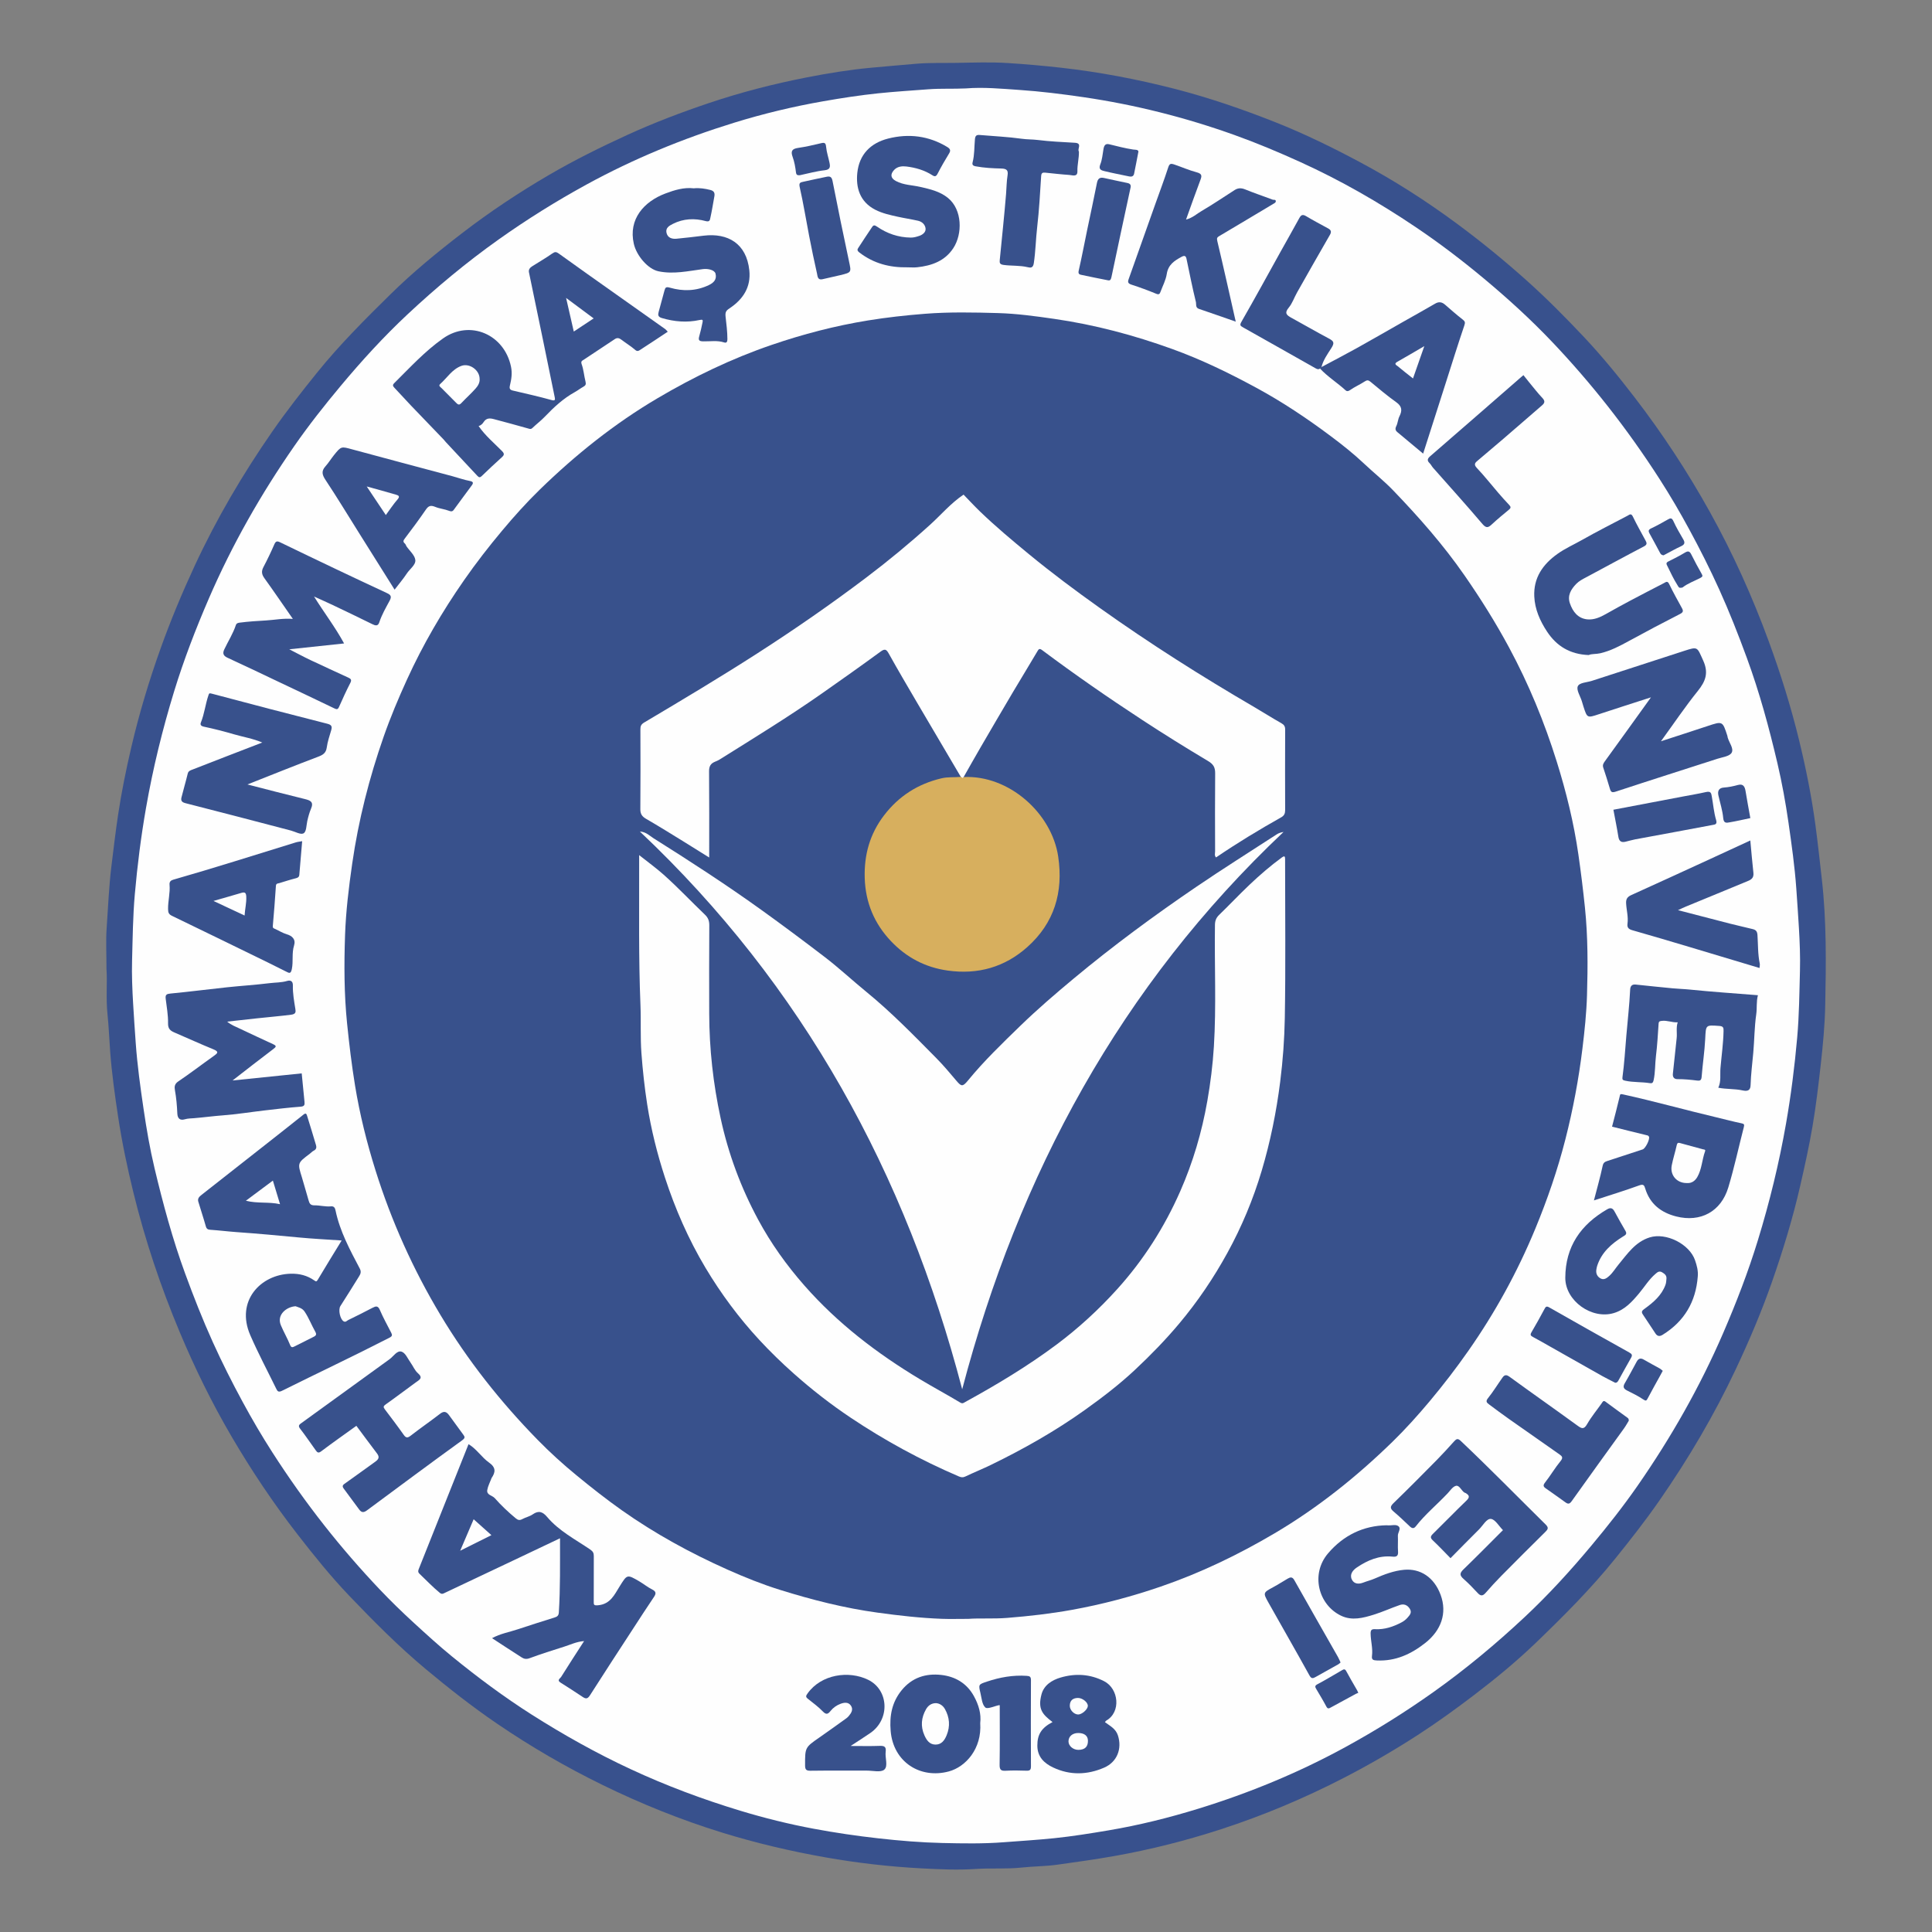
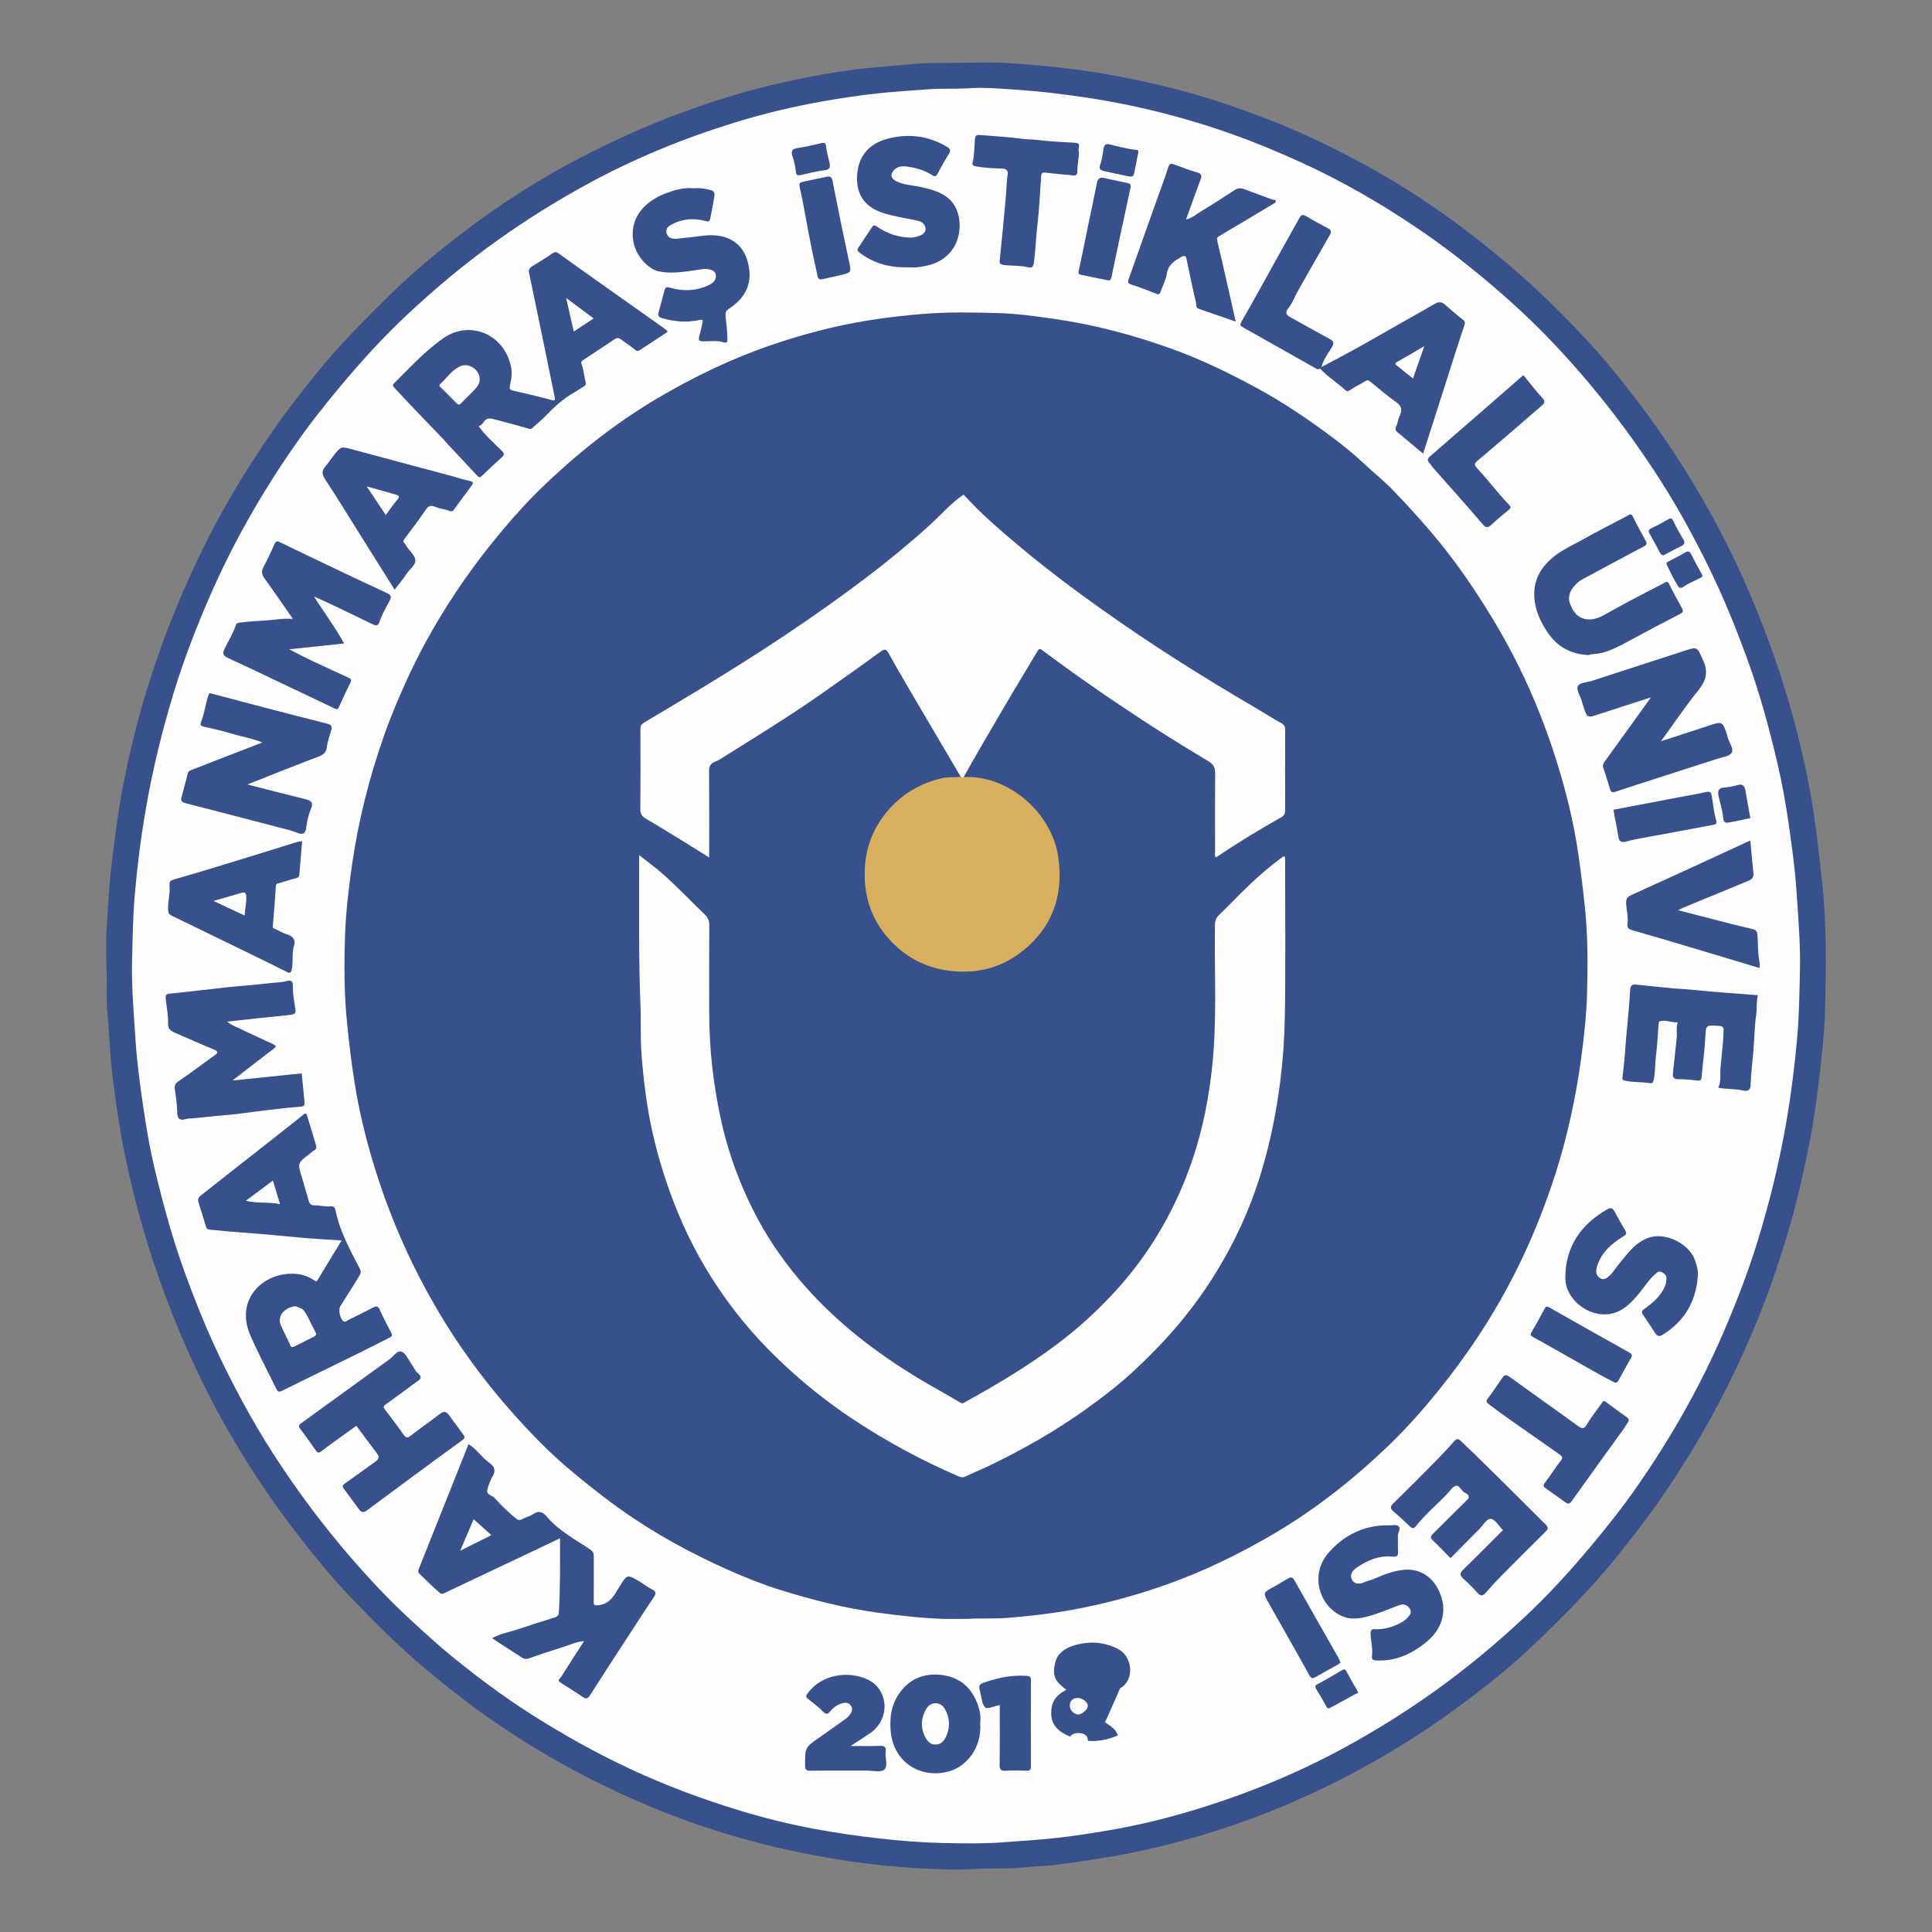
<svg xmlns="http://www.w3.org/2000/svg" version="1.2" baseProfile="tiny" id="Layer_1" x="0px" y="0px" width="800px" height="800px" viewBox="0 0 800 800" xml:space="preserve">
  <rect x="0" y="0" width="800" height="800" fill="#808080" stroke="none" />
  <g>
    <path fill-rule="evenodd" fill="#38518D" d="M44.094,401.281c0-6.567-0.3-11.781,0.068-16.947c0.609-8.55,0.925-17.119,1.973-25.65   c0.87-7.08,1.701-14.158,2.755-21.216c1.414-9.47,3.327-18.841,5.504-28.151c3.255-13.923,7.375-27.601,12.201-41.066   c4.123-11.505,8.827-22.76,13.966-33.851c9.063-19.563,19.943-38.056,32.221-55.751c5.835-8.409,12.138-16.451,18.565-24.417   c9.313-11.542,19.775-21.976,30.311-32.346c9.292-9.146,19.367-17.399,29.694-25.341c11.46-8.813,23.489-16.811,35.964-24.091   c10.512-6.136,21.423-11.54,32.502-16.607c11.037-5.048,22.352-9.344,33.841-13.208c13.228-4.447,26.735-7.916,40.41-10.587   c8.701-1.701,17.475-3.146,26.343-3.975c6.25-0.584,12.5-1.113,18.75-1.654c5.716-0.496,11.399-0.292,17.095-0.387   c6.996-0.116,14.016-0.373,20.985,0.067c7.393,0.466,14.782,1.119,22.16,1.947c15.836,1.776,31.419,4.749,46.834,8.699   c14.29,3.664,28.204,8.452,41.922,13.885c11.992,4.75,23.542,10.426,34.892,16.473c14.071,7.5,27.496,16.081,40.336,25.589   c10.102,7.48,19.801,15.406,29.153,23.801c8.059,7.234,15.663,14.929,23.077,22.778c7.516,7.961,14.462,16.459,21.158,25.166   c11.632,15.119,22.051,30.993,31.303,47.654c9.547,17.185,17.574,35.042,24.338,53.508c4.927,13.443,9.188,27.08,12.566,40.967   c2.797,11.503,5.139,23.119,6.726,34.881c1.012,7.514,1.818,15.041,2.671,22.569c1.975,17.414,1.767,34.882,1.408,52.329   c-0.172,8.271-0.959,16.574-1.894,24.844c-0.959,8.492-1.961,16.976-3.4,25.391c-1.403,8.202-3.209,16.332-5.064,24.454   c-3.095,13.535-7.14,26.778-11.717,39.852c-4.298,12.276-9.385,24.246-14.935,36.026c-8.957,19.021-19.586,37.05-31.563,54.306   c-5.834,8.408-12.141,16.45-18.575,24.411c-10,12.373-21.211,23.588-32.634,34.581c-8.089,7.784-16.771,14.927-25.724,21.746   c-7.366,5.611-14.849,11.027-22.608,16.076c-10.051,6.537-20.397,12.549-31.06,18.056c-16.438,8.486-33.428,15.642-51.002,21.354   c-14.43,4.692-29.117,8.417-44.083,11.081c-7.88,1.403-15.797,2.495-23.711,3.604c-4.898,0.684-9.893,0.659-14.818,1.188   c-6.317,0.677-12.662,0.159-18.962,0.583c-7.471,0.499-14.941,0.147-22.343-0.241c-13.36-0.702-26.669-2.229-39.893-4.566   c-14.537-2.567-28.842-5.937-42.933-10.296c-16.99-5.258-33.413-11.875-49.398-19.694c-15.223-7.446-29.812-15.93-43.787-25.466   c-10.131-6.913-19.771-14.481-29.205-22.341c-11.336-9.445-21.706-19.884-31.861-30.513c-7.625-7.981-14.567-16.604-21.358-25.348   c-10.074-12.975-19.176-26.587-27.45-40.727c-8.097-13.837-15.153-28.226-21.365-43.041c-7.89-18.814-14.353-38.071-19.208-57.875   c-2.547-10.396-4.745-20.859-6.34-31.45c-1.338-8.891-2.592-17.777-3.268-26.756c-0.393-5.212-0.577-10.452-1.119-15.631   C43.811,413.252,44.489,406.578,44.094,401.281z" />
    <path fill-rule="evenodd" fill="#FEFEFE" d="M399.905,36.614c7.413-0.596,14.812,0.126,22.169,0.624   c8.84,0.598,17.655,1.698,26.453,2.982c21.414,3.125,42.248,8.385,62.596,15.668c9.277,3.32,18.346,7.136,27.326,11.215   c16.688,7.58,32.493,16.667,47.674,26.882c9.829,6.611,19.235,13.773,28.337,21.365c9.905,8.264,19.426,16.936,28.301,26.283   c8.022,8.45,15.64,17.258,22.865,26.429c7.707,9.784,14.893,19.912,21.615,30.373c4.344,6.759,8.401,13.695,12.234,20.765   c4.423,8.158,8.598,16.437,12.423,24.888c4.205,9.29,7.928,18.777,11.44,28.353c5.227,14.256,9.205,28.88,12.663,43.635   c1.891,8.075,3.377,16.255,4.563,24.485c1.314,9.143,2.607,18.271,3.256,27.499c0.379,5.386,0.752,10.766,1.071,16.156   c0.353,5.964,0.591,11.923,0.432,17.883c-0.241,9.148-0.331,18.321-1.134,27.427c-1.055,11.971-2.562,23.896-4.637,35.763   c-2.861,16.356-6.78,32.413-11.649,48.278c-4.018,13.101-8.937,25.844-14.363,38.405c-9.636,22.302-21.605,43.319-35.45,63.242   c-5.956,8.572-12.439,16.777-19.144,24.809c-8.672,10.388-17.777,20.367-27.645,29.598c-11.894,11.128-24.397,21.539-37.711,31.001   c-11.711,8.321-23.844,15.896-36.431,22.783c-19.437,10.633-39.816,19.033-60.966,25.546c-12.168,3.747-24.521,6.827-37.097,8.953   c-7.523,1.271-15.046,2.482-22.648,3.268c-6.951,0.719-13.912,1.129-20.87,1.67c-8.485,0.658-16.953,0.499-25.404,0.308   c-8.814-0.201-17.623-0.938-26.416-1.921c-8.993-1.007-17.932-2.318-26.8-3.976c-10.274-1.92-20.445-4.436-30.459-7.475   c-15.527-4.711-30.693-10.371-45.423-17.228c-14.135-6.578-27.681-14.162-40.835-22.515c-11.557-7.341-22.5-15.502-33.086-24.133   c-5.413-4.413-10.586-9.141-15.747-13.872c-4.874-4.466-9.609-9.062-14.142-13.843c-8.016-8.456-15.652-17.248-22.875-26.419   c-7.707-9.783-14.892-19.909-21.613-30.372c-4.344-6.758-8.401-13.693-12.236-20.765c-4.424-8.156-8.598-16.438-12.423-24.887   c-4.205-9.29-7.932-18.776-11.44-28.353c-5.224-14.257-9.164-28.888-12.682-43.631c-1.925-8.072-3.326-16.267-4.538-24.491   c-1.347-9.138-2.613-18.27-3.265-27.498c-0.379-5.385-0.755-10.766-1.069-16.156c-0.348-5.963-0.596-11.921-0.436-17.882   c0.246-9.148,0.333-18.322,1.136-27.428c1.055-11.971,2.563-23.896,4.637-35.762c2.857-16.358,6.782-32.413,11.647-48.278   c4.018-13.101,8.935-25.846,14.362-38.406c9.637-22.301,21.605-43.319,35.45-63.243c5.956-8.571,12.438-16.778,19.144-24.808   c8.675-10.385,17.778-20.37,27.644-29.599c11.896-11.126,24.398-21.541,37.71-31c11.711-8.322,23.843-15.898,36.432-22.785   c19.437-10.632,39.823-19.014,60.963-25.553c12.168-3.764,24.545-6.742,37.102-8.94c7.518-1.315,15.046-2.482,22.647-3.278   c6.951-0.728,13.911-1.146,20.87-1.681C389.61,36.577,394.758,36.867,399.905,36.614z" />
    <path fill-rule="evenodd" fill="#38518C" d="M400.955,670.338c-4.333,0-7.648,0.102-10.955-0.019   c-8.9-0.326-17.725-1.344-26.557-2.551c-13.812-1.886-27.239-5.308-40.481-9.445c-7.382-2.305-14.598-5.196-21.685-8.361   c-15.37-6.865-30.072-14.894-43.833-24.618c-6.454-4.563-12.644-9.446-18.751-14.461c-5.63-4.619-11.022-9.521-16.083-14.692   c-15.353-15.692-28.906-32.801-40.235-51.698c-11.33-18.897-20.265-38.801-26.857-59.781c-3.635-11.571-6.564-23.318-8.518-35.31   c-1.386-8.504-2.408-17.033-3.28-25.607c-1.24-12.188-1.263-24.392-0.84-36.565c0.345-9.913,1.542-19.806,2.969-29.67   c2.597-17.955,7.031-35.404,13.005-52.489c2.819-8.064,6.133-15.936,9.68-23.711c6.585-14.435,14.551-28.072,23.604-41.082   c4.964-7.133,10.281-13.986,15.871-20.653c4.906-5.853,10.01-11.542,15.455-16.842c14.839-14.447,30.929-27.339,48.836-37.899   c15.019-8.858,30.612-16.375,47.13-22.034c13.069-4.478,26.357-7.942,39.987-10.159c7.822-1.272,15.67-2.137,23.58-2.757   c10.088-0.792,20.175-0.58,30.232-0.295c7.785,0.22,15.574,1.286,23.34,2.407c16.755,2.417,32.971,6.744,48.843,12.477   c12.02,4.341,23.469,9.91,34.705,15.996c10.872,5.886,21.096,12.731,30.955,20.107c4.784,3.578,9.494,7.316,13.861,11.448   c3.927,3.716,8.201,7.087,11.939,10.977c10.639,11.065,20.772,22.552,29.552,35.214c6.688,9.642,12.892,19.535,18.454,29.866   c8.133,15.108,14.632,30.894,19.735,47.232c3.932,12.576,7.079,25.364,8.96,38.446c1.053,7.31,1.956,14.621,2.714,21.969   c1.25,12.095,1.215,24.206,0.857,36.297c-0.217,7.368-0.991,14.753-1.893,22.116c-1.552,12.707-3.9,25.216-7.066,37.605   c-3.219,12.602-7.438,24.852-12.395,36.857c-7.396,17.915-16.655,34.812-27.776,50.688c-5.034,7.19-10.367,14.139-16.011,20.873   c-4.907,5.853-10.01,11.542-15.455,16.842c-14.841,14.445-30.931,27.335-48.839,37.896c-15.019,8.856-30.615,16.368-47.128,22.036   c-11.987,4.112-24.167,7.343-36.624,9.597c-8.92,1.615-17.896,2.63-26.941,3.352C411.301,670.391,405.618,669.981,400.955,670.338z   " />
    <path fill-rule="evenodd" fill="#38518C" d="M198.184,176.423c2.708,3.947,6.354,6.979,9.656,10.326   c0.979,0.992,1.086,1.579,0.011,2.542c-2.844,2.552-5.619,5.182-8.376,7.828c-0.676,0.648-1.13,0.651-1.757-0.022   c-4.355-4.684-8.733-9.347-13.1-14.021c-0.302-0.323-0.548-0.697-0.854-1.015c-4.569-4.756-9.158-9.493-13.71-14.264   c-2.267-2.376-4.445-4.837-6.716-7.209c-0.677-0.708-0.875-1.17-0.078-1.959c6.498-6.437,12.722-13.236,20.216-18.508   c11.164-7.851,25.37-1.656,28.128,11.753c0.569,2.767,0.146,5.214-0.458,7.746c-0.299,1.256-0.019,1.81,1.191,2.097   c5.343,1.264,10.711,2.439,15.994,3.921c1.533,0.431,1.584-0.089,1.382-1.091c-1.617-8.041-3.281-16.071-4.941-24.104   c-1.908-9.224-3.827-18.445-5.737-27.669c-0.263-1.271,0.501-1.993,1.446-2.589c2.731-1.723,5.538-3.338,8.17-5.2   c1.091-0.77,1.647-0.776,2.732,0.007c7.939,5.733,15.947,11.371,23.939,17.031c6.707,4.751,13.422,9.488,20.124,14.245   c0.357,0.252,0.621,0.636,1.056,1.092c-3.904,2.58-7.733,5.145-11.613,7.631c-0.463,0.296-1.038,0.604-1.818-0.073   c-1.776-1.542-3.815-2.774-5.69-4.208c-0.906-0.693-1.754-0.993-2.765-0.324c-4.299,2.846-8.601,5.688-12.889,8.549   c-0.649,0.433-1.335,0.6-0.861,1.916c0.819,2.273,0.974,4.777,1.579,7.141c0.272,1.064,0.084,1.612-0.86,2.128   c-1.223,0.668-2.328,1.551-3.547,2.225c-4.784,2.644-8.712,6.301-12.46,10.215c-1.586,1.658-3.445,3.052-5.105,4.644   c-0.646,0.621-1.09,0.416-1.835,0.2c-4.68-1.351-9.397-2.573-14.1-3.846c-1.684-0.456-3.189-0.522-4.293,1.231   C199.787,175.515,199.107,176.165,198.184,176.423z" />
    <path fill-rule="evenodd" fill="#38518C" d="M141.472,513.66c-6.27-0.435-12.014-0.706-17.731-1.257   c-8.52-0.818-17.039-1.595-25.579-2.199c-3.679-0.26-7.36-0.727-11.051-0.977c-1.005-0.068-1.571-0.321-1.878-1.421   c-0.961-3.433-2.107-6.813-3.121-10.231c-0.391-1.319,0.422-2.086,1.41-2.856c8.988-7.021,17.945-14.083,26.907-21.138   c5.102-4.018,10.212-8.025,15.281-12.084c0.932-0.748,1.201-0.264,1.44,0.513c1.255,4.067,2.526,8.133,3.718,12.218   c0.254,0.871,0.108,1.733-0.934,2.23c-0.618,0.296-1.1,0.869-1.662,1.291c-5.135,3.861-5.104,3.85-3.26,9.765   c0.984,3.155,1.802,6.363,2.765,9.528c0.345,1.132,0.644,2.097,2.427,2.068c2.263-0.034,4.55,0.644,6.856,0.415   c1.368-0.134,1.693,0.815,1.883,1.729c1.804,8.676,5.995,16.36,10.055,24.083c0.735,1.399,0.201,2.323-0.388,3.287   c-2.506,4.096-5.095,8.14-7.664,12.195c-0.97,1.53-0.118,5.464,1.341,6.315c0.853,0.5,1.345-0.257,1.896-0.522   c3.394-1.636,6.749-3.353,10.093-5.089c1.346-0.699,2.229-0.925,3.011,0.896c1.378,3.212,3.084,6.285,4.683,9.401   c0.519,1.011,0.492,1.485-0.732,2.111c-14.718,7.555-29.679,14.613-44.491,21.976c-1.47,0.729-1.863,0.167-2.369-0.867   c-3.609-7.391-7.487-14.663-10.758-22.199c-6.113-14.091,4.246-25.129,16.786-25.42c3.6-0.084,6.783,0.729,9.679,2.745   c0.753,0.524,0.971,0.646,1.528-0.294C134.759,524.556,138.021,519.307,141.472,513.66z" />
    <path fill-rule="evenodd" fill="#38518C" d="M194.012,597.999c3.353,1.986,5.416,5.454,8.505,7.634   c2.916,2.055,2.682,3.993,0.993,6.454c-0.046,0.067-0.046,0.169-0.077,0.252c-0.576,1.549-1.408,3.055-1.666,4.654   c-0.338,2.098,2.073,2.191,3.093,3.349c2.639,2.994,5.556,5.75,8.646,8.316c1.004,0.836,1.687,0.961,2.797,0.358   c1.375-0.746,3.014-1.066,4.276-1.947c2.476-1.725,4.156-1.087,5.979,1.074c4.904,5.813,11.66,9.273,17.817,13.468   c1.155,0.786,1.514,1.467,1.505,2.728c-0.04,6.265-0.01,12.529-0.025,18.795c-0.003,1.341-0.046,1.752,1.869,1.566   c5.036-0.489,6.704-4.373,8.826-7.759c3.146-5.021,3.035-5.127,8.124-2.163c1.81,1.055,3.449,2.422,5.313,3.354   c1.748,0.877,1.774,1.706,0.759,3.204c-2.988,4.409-5.873,8.892-8.779,13.356c-5.906,9.078-11.842,18.139-17.659,27.275   c-0.951,1.492-1.667,1.621-3.041,0.691c-3.039-2.053-6.146-4.005-9.236-5.979c-1.516-0.97-0.06-1.688,0.304-2.271   c3.042-4.874,6.184-9.685,9.528-14.872c-3.184,0.24-5.659,1.509-8.241,2.31c-4.824,1.499-9.635,3.059-14.376,4.799   c-1.296,0.478-2.266,0.268-3.222-0.34c-4.033-2.563-8.021-5.199-12.279-7.971c3.473-1.905,7.174-2.5,10.657-3.675   c5.034-1.696,10.113-3.258,15.178-4.862c1.055-0.334,1.741-0.709,1.828-2.104c0.629-10.071,0.473-20.15,0.489-30.723   c-5.786,2.75-11.338,5.392-16.895,8.025c-10.268,4.864-20.537,9.725-30.809,14.579c-0.68,0.321-1.209,0.702-2.09-0.021   c-2.967-2.437-5.589-5.22-8.361-7.853c-0.729-0.691-0.64-1.25-0.328-2.031c4.167-10.428,8.315-20.862,12.471-31.294   C188.585,611.6,191.29,604.825,194.012,597.999z" />
    <path fill-rule="evenodd" fill="#38518C" d="M121.268,256.277c-4.085-5.867-7.867-11.413-11.785-16.858   c-1.122-1.56-1.32-2.857-0.41-4.581c1.631-3.086,3.137-6.246,4.528-9.447c0.585-1.346,1.176-1.42,2.372-0.84   c7.705,3.734,15.427,7.434,23.161,11.111c7.02,3.337,14.051,6.654,21.101,9.926c1.551,0.72,2.054,1.393,1.111,3.138   c-1.572,2.912-3.25,5.795-4.294,8.978c-0.545,1.667-1.614,1.376-2.912,0.734c-5.408-2.673-10.852-5.276-16.298-7.872   c-2.394-1.141-4.824-2.205-7.805-3.562c4.206,6.763,8.725,12.603,12.441,19.435c-7.689,0.82-15.016,1.601-22.697,2.42   c3.027,1.55,5.853,3.083,8.752,4.459c5.203,2.471,10.452,4.846,15.68,7.263c0.971,0.449,1.543,0.857,0.859,2.175   c-1.687,3.253-3.186,6.607-4.682,9.956c-0.474,1.059-0.899,1.124-1.932,0.624c-7.945-3.839-15.927-7.601-23.899-11.382   c-6.788-3.218-13.553-6.483-20.383-9.609c-1.76-0.806-2.054-1.841-1.313-3.418c1.596-3.401,3.655-6.58,4.836-10.182   c0.204-0.62,0.794-0.818,1.486-0.91c3.669-0.487,7.38-0.705,11.052-0.924C113.773,256.701,117.284,255.957,121.268,256.277z" />
    <path fill-rule="evenodd" fill="#38518C" d="M94.039,423.037c1.834,1.468,3.604,2.113,5.283,2.906   c4.58,2.157,9.157,4.319,13.757,6.428c1.498,0.687,1.35,1.071,0.093,2.015c-5.518,4.149-10.942,8.423-16.872,13.017   c9.874-1.014,19.192-1.971,28.632-2.94c0.386,3.939,0.773,7.877,1.16,11.813c0.118,1.197-0.031,1.858-1.618,1.977   c-4.996,0.372-9.976,0.979-14.954,1.556c-5.755,0.668-11.488,1.604-17.26,2.037c-3.962,0.299-7.89,0.834-11.842,1.164   c-1.315,0.109-2.6,0.083-3.923,0.473c-1.843,0.54-2.972-0.219-3.067-2.38c-0.143-3.247-0.414-6.487-0.997-9.703   c-0.239-1.321-0.192-2.541,1.355-3.583c5.002-3.372,9.787-7.063,14.711-10.551c1.602-1.135,2.317-1.772-0.149-2.776   c-5.405-2.199-10.709-4.641-16.075-6.937c-1.725-0.737-2.735-1.525-2.688-3.817c0.07-3.403-0.566-6.826-0.979-10.232   c-0.202-1.669,0.442-1.952,2.051-2.104c7.785-0.743,15.542-1.756,23.319-2.581c5.871-0.622,11.772-0.981,17.627-1.71   c2.426-0.303,4.899-0.213,7.294-0.923c1.426-0.422,2.42,0.088,2.375,1.877c-0.084,3.272,0.509,6.482,1.026,9.7   c0.195,1.217,0.258,2.148-1.728,2.404c-4.711,0.604-9.439,0.989-14.157,1.503C102.443,422.102,98.47,422.547,94.039,423.037z" />
    <path fill-rule="evenodd" fill="#38518C" d="M683.63,288.755c-7.461,2.412-14.493,4.651-21.503,6.964   c-4.911,1.62-4.896,1.667-6.458-3.171c-0.24-0.747-0.446-1.504-0.681-2.253c-0.646-2.071-2.299-4.55-1.667-6.098   c0.641-1.563,3.749-1.599,5.796-2.26c12.762-4.122,25.509-8.29,38.268-12.422c5.767-1.867,5.309-1.634,7.864,3.987   c2.31,5.084,1.032,8.575-2.206,12.594c-5.262,6.536-9.963,13.525-15.277,20.844c6.748-2.199,13.031-4.208,19.285-6.293   c6.232-2.075,6.223-2.108,8.209,4.022c0.08,0.249,0.087,0.52,0.158,0.773c0.612,2.143,2.643,4.567,1.594,6.288   c-0.893,1.467-3.791,1.787-5.854,2.455c-14.004,4.528-28.037,8.966-42.016,13.577c-1.622,0.536-2.095,0.298-2.525-1.201   c-0.837-2.929-1.795-5.824-2.745-8.718c-0.354-1.069,0.063-1.777,0.688-2.638C670.838,306.575,677.052,297.899,683.63,288.755z" />
    <path fill-rule="evenodd" fill="#38518C" d="M102.457,324.827c8.069,2.064,15.893,4.126,23.753,6.038   c2.283,0.555,3.777,1.175,2.598,3.953c-0.709,1.671-1.193,3.461-1.584,5.239c-0.394,1.788-0.313,4.389-1.572,5.033   c-1.205,0.616-3.396-0.705-5.156-1.166c-14.569-3.805-29.128-7.649-43.722-11.353c-1.593-0.405-1.933-1.135-1.621-2.399   c0.813-3.292,1.794-6.543,2.586-9.839c0.268-1.117,1.15-1.354,1.895-1.645c9.524-3.73,19.073-7.399,28.973-11.222   c-3.962-1.68-7.837-2.284-11.564-3.366c-4.179-1.213-8.4-2.312-12.656-3.204c-1.337-0.282-1.524-0.935-1.188-1.767   c1.446-3.576,1.837-7.433,3.061-11.068c0.336-0.996,0.333-1.125,1.477-0.821c15.896,4.233,31.811,8.4,47.756,12.436   c1.859,0.47,2.105,1.143,1.643,2.726c-0.682,2.337-1.496,4.673-1.822,7.068c-0.314,2.311-1.531,3.104-3.569,3.873   C122.062,316.996,112.465,320.877,102.457,324.827z" />
-     <path fill-rule="evenodd" fill="#38518C" d="M660.012,497.063c1.304-5.054,2.619-9.636,3.609-14.287   c0.284-1.335,0.9-1.696,1.934-2.031c4.886-1.585,9.766-3.187,14.645-4.798c1.163-0.384,3.063-4.216,2.611-5.26   c-0.241-0.556-0.785-0.577-1.327-0.707c-4.653-1.116-9.293-2.292-13.967-3.457c1.067-4.173,2.175-8.29,3.142-12.439   c0.228-0.972,0.157-1.189,1.393-0.918c13.028,2.857,25.866,6.484,38.845,9.542c3.392,0.798,6.757,1.717,10.169,2.42   c1.07,0.221,1.309,0.444,1.034,1.513c-2.155,8.35-3.954,16.802-6.442,25.049c-3.026,10.027-11.497,14.564-21.574,12.017   c-6.262-1.586-10.875-5.144-12.831-11.568c-0.395-1.298-0.695-1.944-2.477-1.295C672.732,493.048,666.57,494.92,660.012,497.063z" />
    <path fill-rule="evenodd" fill="#38518C" d="M147.566,590.403c-5.011,3.609-9.887,7.029-14.64,10.611   c-1.133,0.854-1.617,0.313-2.137-0.4c-2.163-2.964-4.186-6.033-6.442-8.923c-0.813-1.039-0.74-1.563,0.208-2.249   c12.254-8.875,24.5-17.765,36.762-26.627c1.638-1.184,3.081-3.746,4.999-3.113c1.582,0.521,2.559,2.956,3.738,4.592   c1.017,1.412,1.692,3.176,2.958,4.281c2.277,1.983,0.769,2.695-0.762,3.792c-4.196,3.008-8.277,6.183-12.506,9.144   c-1.03,0.723-1.093,1.127-0.409,2.032c2.637,3.496,5.295,6.978,7.814,10.557c0.963,1.369,1.602,1.396,2.907,0.382   c4.008-3.111,8.191-6.001,12.21-9.1c1.604-1.238,2.638-0.82,3.672,0.6c1.958,2.688,3.945,5.354,5.885,8.055   c0.634,0.883,0.909,1.372-0.441,2.349c-13.192,9.544-26.262,19.26-39.343,28.956c-1.262,0.937-2.245,1.18-3.292-0.271   c-2.105-2.909-4.307-5.748-6.404-8.666c-0.403-0.561-0.785-1.226,0.207-1.919c4.293-3.005,8.49-6.147,12.771-9.175   c1.387-0.979,2.001-1.889,0.796-3.464C153.197,598.023,150.352,594.14,147.566,590.403z" />
    <path fill-rule="evenodd" fill="#38518C" d="M622.342,633.596c-1.691-1.693-3.213-4.469-4.996-4.649   c-1.781-0.18-3.323,2.776-4.942,4.381c-3.931,3.896-7.797,7.854-11.781,11.879c-2.515-2.552-4.839-5.036-7.313-7.362   c-1.16-1.09-0.994-1.707,0.058-2.734c4.668-4.564,9.196-9.274,13.905-13.794c1.451-1.393,1.098-2.159-0.301-3.035   c-0.218-0.14-0.513-0.168-0.714-0.321c-1.188-0.896-2.013-3.018-3.353-2.718c-1.341,0.298-2.408,1.993-3.509,3.156   c-4.341,4.599-9.261,8.638-13.173,13.647c-0.813,1.043-1.585,0.82-2.457-0.006c-2.186-2.075-4.365-4.165-6.666-6.11   c-1.487-1.258-1.595-2.052-0.083-3.515c6.044-5.843,11.958-11.823,17.865-17.805c2.493-2.526,4.883-5.159,7.259-7.798   c0.933-1.035,1.523-1.297,2.733-0.153c11.934,11.299,23.43,23.038,35.124,34.579c1.398,1.377,0.973,2.019-0.149,3.126   c-6.11,6.029-12.186,12.099-18.224,18.206c-2.244,2.27-4.392,4.637-6.497,7.036c-1.169,1.329-2.058,1.316-3.257,0.011   c-1.872-2.04-3.818-4.031-5.892-5.865c-1.588-1.407-1.587-2.36-0.034-3.863C611.477,644.542,616.868,639.057,622.342,633.596z" />
    <path fill-rule="evenodd" fill="#38518C" d="M694.7,423.319c-2.354,0.131-4.36-0.867-6.524-0.601   c-0.774,0.097-1.311,0.103-1.381,1.131c-0.304,4.492-0.554,8.995-1.103,13.461c-0.409,3.32-0.245,6.683-0.963,9.985   c-0.239,1.104-0.668,1.356-1.552,1.214c-3.392-0.549-6.858-0.274-10.241-1.017c-0.903-0.2-1.238-0.423-1.116-1.329   c0.779-5.766,1.131-11.568,1.618-17.361c0.532-6.328,1.278-12.642,1.574-18.992c0.065-1.408,0.654-2.304,2.321-2.122   c5.075,0.553,10.154,1.051,15.236,1.551c2.372,0.233,4.753,0.281,7.135,0.524c9.393,0.96,18.819,1.588,28.217,2.338   c-0.721,2.658-0.324,5.313-0.704,7.936c-0.759,5.235-0.751,10.578-1.224,15.863c-0.402,4.485-0.979,8.949-1.117,13.464   c-0.057,1.894-0.921,2.688-3.305,2.157c-3.229-0.72-6.663-0.446-10.059-1.117c1.232-2.617,0.67-5.444,0.895-8.115   c0.432-5.102,1.179-10.193,1.276-15.329c0.023-1.288-0.006-2.017-1.752-2.139c-5.733-0.405-5.541-0.507-5.838,5.366   c-0.269,5.267-1.075,10.504-1.489,15.769c-0.111,1.419-0.724,1.629-1.837,1.487c-2.724-0.346-5.448-0.612-8.208-0.592   c-1.28,0.009-2.023-0.791-1.855-2.277c0.556-4.896,1.02-9.801,1.567-14.697C694.511,427.771,693.967,425.617,694.7,423.319z" />
    <path fill-rule="evenodd" fill="#38518C" d="M491.113,90.917c2.773-0.718,4.492-2.419,6.464-3.562   c4.677-2.71,9.142-5.789,13.709-8.689c1.343-0.852,2.691-0.888,4.248-0.259c3.788,1.532,7.664,2.853,11.495,4.28   c0.439,0.163,1.216-0.188,1.253,0.61c0.028,0.581-0.52,0.812-0.996,1.095c-7.424,4.417-14.816,8.887-22.263,13.271   c-0.97,0.572-1.277,0.828-0.964,2.143c2.623,10.995,5.065,22.033,7.636,33.375c-5.188-1.803-10.207-3.58-15.25-5.282   c-1.521-0.514-1.031-1.979-1.248-2.854c-1.464-5.92-2.636-11.91-3.893-17.881c-0.286-1.356-0.936-1.414-2.068-0.803   c-2.949,1.589-5.518,3.255-6.104,7.078c-0.387,2.529-1.675,4.923-2.583,7.369c-0.292,0.792-0.566,1.33-1.727,0.854   c-3.376-1.385-6.804-2.671-10.28-3.786c-1.361-0.438-1.663-0.972-1.215-2.227c3.707-10.407,7.393-20.823,11.09-31.234   c1.776-5.002,3.658-9.969,5.292-15.016c0.54-1.657,1.018-1.797,2.617-1.252c3.048,1.038,6.023,2.359,9.109,3.174   c2.456,0.648,2.248,1.563,1.557,3.387C495.004,79.956,493.153,85.257,491.113,90.917z" />
    <path fill-rule="evenodd" fill="#38518C" d="M287.268,77.979c2.373-0.235,4.617,0.119,6.866,0.679   c1.521,0.379,1.925,1.24,1.674,2.63c-0.543,3.009-1.019,6.034-1.686,9.015c-0.15,0.676-0.208,1.708-1.887,1.25   c-4.582-1.252-9.217-1.066-13.583,1.132c-1.53,0.77-3.157,1.69-2.658,3.759c0.5,2.08,2.289,2.581,4.16,2.408   c3.762-0.348,7.511-0.822,11.262-1.269c9.917-1.181,17.679,3.182,18.862,14.359c0.736,6.952-2.604,12.033-8.212,15.744   c-1.4,0.927-1.828,1.542-1.614,3.486c0.335,3.05,0.748,6.151,0.747,9.258c0,0.971-0.259,1.722-1.318,1.375   c-2.888-0.949-5.833-0.391-8.747-0.458c-1.596-0.037-2.057-0.472-1.607-2.036c0.552-1.919,0.98-3.877,1.38-5.834   c0.207-1.013,0.064-1.258-1.248-0.969c-5.23,1.147-10.419,0.713-15.581-0.805c-1.689-0.496-1.658-1.349-1.34-2.555   c0.773-2.945,1.622-5.87,2.395-8.815c0.345-1.316,0.657-1.674,2.304-1.199c5.407,1.555,10.836,1.412,16.049-1.066   c2.029-0.965,3.406-2.326,2.8-4.757c-0.375-1.502-3.065-2.163-5.264-1.874c-6.088,0.8-12.14,2.2-18.367,0.899   c-4.346-0.909-9.073-6.429-10.203-11.376c-2.334-10.214,4.215-17.502,13.066-20.835C279.292,78.704,283.173,77.499,287.268,77.979z   " />
    <path fill-rule="evenodd" fill="#38518C" d="M657.826,271.239c-7.69-0.305-13.226-3.664-17.207-9.679   c-2.935-4.435-5.066-9.257-5.307-14.588c-0.347-7.697,3.503-13.273,9.613-17.623c3.231-2.301,6.839-3.881,10.254-5.819   c6.155-3.496,12.488-6.68,18.756-9.982c0.791-0.417,1.475-1.166,2.203,0.359c1.621,3.389,3.505,6.653,5.279,9.969   c0.561,1.049,0.648,1.686-0.744,2.41c-7.987,4.16-15.881,8.5-23.831,12.735c-1.477,0.787-2.969,1.533-4.142,2.743   c-2.172,2.24-3.748,4.788-2.646,8.025c1.188,3.491,3.341,6.322,7.287,6.683c2.684,0.245,5.219-0.847,7.59-2.193   c3.342-1.897,6.711-3.749,10.104-5.55c4.636-2.461,9.303-4.863,13.966-7.276c0.802-0.416,1.473-1.088,2.188,0.417   c1.605,3.394,3.487,6.659,5.278,9.965c0.599,1.109,0.558,1.707-0.785,2.395c-7.087,3.623-14.133,7.335-21.115,11.155   c-3.834,2.098-7.665,4.133-11.954,5.124C660.899,270.903,659.091,270.675,657.826,271.239z" />
    <path fill-rule="evenodd" fill="#38518C" d="M547.195,151.989c4.826-2.58,9.688-5.097,14.471-7.755   c6.485-3.605,12.909-7.323,19.363-10.987c4.406-2.5,8.843-4.949,13.214-7.508c1.558-0.912,2.811-0.706,4.1,0.406   c2.404,2.072,4.777,4.19,7.284,6.131c0.994,0.769,1.165,1.188,0.725,2.483c-2.657,7.832-5.112,15.731-7.633,23.608   c-3.101,9.689-6.198,19.377-9.426,29.471c-3.685-3.073-7.174-5.984-10.662-8.89c-0.878-0.73-0.984-1.447-0.438-2.547   c0.612-1.228,0.65-2.744,1.269-3.966c1.224-2.419,1.128-4.167-1.325-5.904c-3.721-2.632-7.198-5.618-10.729-8.512   c-0.849-0.695-1.394-0.659-2.317-0.056c-1.967,1.288-4.17,2.227-6.083,3.579c-0.763,0.538-1.335,0.529-1.784,0.117   c-3.434-3.153-7.438-5.634-10.646-9.048C546.655,152.276,546.86,152.069,547.195,151.989z" />
    <path fill-rule="evenodd" fill="#38518C" d="M163.395,244.161c-5.038-8.025-9.906-15.774-14.77-23.525   c-4.591-7.317-9.069-14.708-13.836-21.908c-1.399-2.115-1.803-3.648-0.041-5.615c1.282-1.43,2.296-3.097,3.501-4.602   c3.054-3.811,3.037-3.679,7.668-2.418c13.767,3.745,27.563,7.382,41.344,11.074c2.433,0.652,4.819,1.526,7.284,1.991   c1.544,0.291,1.492,0.887,0.806,1.83c-2.473,3.399-5.032,6.737-7.48,10.153c-0.586,0.816-1.3,0.621-1.855,0.403   c-1.883-0.735-3.954-0.899-5.758-1.643c-1.914-0.789-2.817-0.483-3.937,1.15c-2.767,4.039-5.683,7.977-8.651,11.869   c-0.68,0.891-0.907,1.404,0.004,2.174c0.311,0.262,0.404,0.769,0.649,1.127c1.286,1.876,3.413,3.642,3.653,5.638   c0.245,2.038-2.26,3.708-3.496,5.582C166.993,239.699,165.222,241.772,163.395,244.161z" />
    <path fill-rule="evenodd" fill="#38518C" d="M125.121,348.316c-0.405,4.75-0.802,9.317-1.177,13.886   c-0.08,0.978-0.618,1.266-1.527,1.492c-2.279,0.564-4.515,1.302-6.764,1.984c-0.615,0.187-1.334,0.057-1.406,1.162   c-0.355,5.549-0.802,11.092-1.282,16.63c-0.079,0.915,0.484,0.96,1.038,1.215c1.583,0.729,3.041,1.67,4.759,2.179   c2.193,0.649,3.809,2.068,3.001,4.647c-0.999,3.189-0.257,6.488-0.913,9.731c-0.442,2.188-1.164,1.666-2.368,1.068   c-2.514-1.243-5.01-2.522-7.531-3.754c-13.212-6.446-26.42-12.902-39.661-19.291c-1.341-0.647-1.682-1.264-1.698-2.849   c-0.037-3.397,0.916-6.712,0.611-10.088c-0.118-1.305,0.622-1.808,1.542-2.07c16.994-4.861,33.831-10.232,50.719-15.437   C123.218,348.591,124.02,348.521,125.121,348.316z" />
    <path fill-rule="evenodd" fill="#38518C" d="M703.007,528.609c-0.812,10.445-5.552,18.553-14.574,24.12   c-1.232,0.759-2.173,0.591-2.939-0.554c-1.753-2.611-3.448-5.261-5.211-7.864c-0.833-1.233-0.249-1.685,0.798-2.447   c3.563-2.592,6.907-5.415,8.532-9.773c0.331-0.887,0.347-1.7,0.426-2.567c0.128-1.364-0.66-1.995-1.739-2.657   c-1.253-0.766-2.005-0.058-2.771,0.59c-2.721,2.306-4.544,5.377-6.808,8.072c-2.885,3.438-5.834,6.784-10.454,8.178   c-9.174,2.766-20.147-5.07-20.113-14.598c0.044-12.933,6.413-22.029,17.327-28.35c1.488-0.861,2.328-0.494,3.101,0.962   c1.428,2.699,2.975,5.337,4.497,7.988c0.8,1.393-0.157,1.765-1.139,2.38c-4.705,2.949-8.762,6.491-10.57,12.02   c-0.168,0.517-0.259,1.006-0.348,1.522c-0.293,1.719,0.386,3.063,1.833,3.792c1.374,0.691,2.532-0.216,3.541-1.13   c1.512-1.373,2.535-3.146,3.823-4.696c3.668-4.42,6.917-9.342,12.856-11.207c6.794-2.137,16.474,2.72,18.794,9.434   C702.627,524.016,703.236,526.19,703.007,528.609z" />
    <path fill-rule="evenodd" fill="#38518C" d="M375.769,110.692c-7.309,0.14-14.001-1.571-19.912-6.138   c-1.106-0.855-0.828-1.327-0.39-2.011c1.841-2.865,3.743-5.69,5.637-8.521c0.588-0.879,1.052-0.869,2.037-0.189   c4.184,2.888,8.835,4.478,13.991,4.547c1.287,0.018,2.493-0.358,3.579-0.73c1.228-0.42,2.723-1.455,2.55-3.03   c-0.181-1.658-1.468-2.836-3.129-3.215c-2.804-0.64-5.657-1.054-8.465-1.677c-3.138-0.697-6.276-1.373-9.196-2.86   c-6.57-3.347-8.086-9.355-7.482-15.25c0.783-7.629,5.481-12.379,12.722-14.23c8.57-2.19,16.878-1.166,24.562,3.498   c0.952,0.579,1.574,1.271,0.779,2.569c-1.688,2.753-3.313,5.553-4.788,8.424c-0.611,1.191-1.141,1.373-2.199,0.688   c-3.277-2.119-6.986-3.169-10.767-3.628c-1.647-0.2-3.681-0.078-5.094,1.465c-1.652,1.803-1.41,3.375,0.755,4.544   c3.159,1.706,6.736,1.672,10.118,2.451c4.071,0.937,8.122,1.834,11.506,4.609c5.886,4.828,6.043,14.821,2.161,20.746   c-3.496,5.338-8.933,7.258-14.953,7.918C378.464,110.816,377.111,110.692,375.769,110.692z" />
    <path fill-rule="evenodd" fill="#38518C" d="M574.173,631.582c1.971,0.243,3.789-0.54,4.902,0.396   c1.22,1.023-0.322,2.601-0.246,3.995c0.114,2.143-0.097,4.305,0.067,6.439c0.143,1.831-0.558,2.337-2.258,2.158   c-5.545-0.579-10.341,1.485-14.791,4.479c-1.676,1.129-3.079,2.867-2.097,4.954c0.898,1.907,2.818,2.067,4.774,1.306   c1.539-0.601,3.168-0.981,4.674-1.645c3.931-1.727,7.987-3.266,12.226-3.647c6.646-0.598,12.376,3.007,15.103,10.364   c2.818,7.604,0.203,14.778-6.376,19.95c-5.933,4.666-12.346,7.592-20.053,7.231c-1.407-0.065-2.207-0.252-1.991-1.88   c0.416-3.122-0.536-6.171-0.564-9.278c-0.013-1.421,0.413-1.869,1.819-1.793c3.966,0.21,7.583-1.01,11.048-2.852   c0.969-0.515,1.779-1.172,2.467-1.97c0.915-1.059,1.895-2.106,0.843-3.71c-1.037-1.578-2.486-2.029-4.101-1.474   c-3.618,1.249-7.118,2.863-10.77,3.995c-4.412,1.368-8.995,2.587-13.49,0.454c-9.434-4.474-12.781-17.219-5.448-25.828   C556.346,635.673,564.629,631.729,574.173,631.582z" />
    <path fill-rule="evenodd" fill="#38518C" d="M724.769,348.024c0.432,4.604,0.79,8.987,1.276,13.357   c0.201,1.818-0.544,2.715-2.168,3.377c-8.623,3.522-17.202,7.155-25.834,10.654c-0.971,0.394-1.885,0.863-3.222,1.466   c7.391,1.917,14.44,3.768,21.504,5.571c3.121,0.798,6.273,1.485,9.403,2.261c1.243,0.309,1.891,0.819,2.001,2.457   c0.269,3.946,0.125,7.938,0.951,11.846c0.104,0.495-0.048,1.044-0.099,1.815c-9.636-2.893-19.106-5.752-28.59-8.579   c-8.002-2.385-16.004-4.773-24.036-7.053c-1.545-0.438-2.271-1.069-2.045-2.71c0.396-2.852-0.431-5.639-0.572-8.468   c-0.091-1.801,0.565-2.682,2.159-3.401c10.574-4.772,21.111-9.627,31.657-14.467C712.937,353.497,718.71,350.82,724.769,348.024z" />
    <path fill-rule="evenodd" fill="#38518C" d="M674.443,588.293c-0.602,0.977-1.222,2.132-1.982,3.188   c-7.196,10.006-14.458,19.969-21.587,30.024c-0.963,1.361-1.554,1.401-2.759,0.511c-2.671-1.97-5.421-3.831-8.119-5.764   c-0.918-0.66-1.121-1.225-0.242-2.343c2.264-2.882,4.124-6.084,6.444-8.914c1.125-1.372,0.68-1.965-0.375-2.707   c-7.001-4.92-14.024-9.809-21.015-14.741c-2.789-1.968-5.528-4.008-8.262-6.049c-0.894-0.668-1.474-1.21-0.413-2.526   c2.182-2.716,4.004-5.72,6.028-8.565c0.772-1.085,1.543-1.306,2.865-0.344c9.327,6.787,18.772,13.414,28.104,20.198   c1.742,1.267,2.704,1.813,4.054-0.546c1.728-3.017,3.987-5.731,5.999-8.588c0.409-0.582,0.7-1.393,1.602-0.736   c3.044,2.216,6.044,4.49,9.115,6.664C674.361,587.379,674.435,587.665,674.443,588.293z" />
    <path fill-rule="evenodd" fill="#38518C" d="M446.755,62.741c0.067,2.856-0.705,5.442-0.622,8.135   c0.077,2.555-2.063,1.647-3.387,1.56c-3.337-0.221-6.66-0.619-9.988-0.95c-1.05-0.104-1.553,0.153-1.636,1.414   c-0.458,7.053-0.827,14.121-1.646,21.137c-0.58,4.984-0.646,10.007-1.404,14.981c-0.306,2.011-1.372,1.896-2.503,1.624   c-3.294-0.795-6.673-0.491-9.993-0.941c-1.564-0.211-1.718-0.819-1.601-2.011c0.892-9.119,1.863-18.232,2.616-27.362   c0.21-2.552,0.202-5.129,0.61-7.668c0.341-2.123-0.309-2.831-2.65-2.884c-3.499-0.08-7.03-0.26-10.516-0.904   c-1.258-0.232-1.546-0.714-1.288-1.709c0.804-3.099,0.655-6.296,0.945-9.44c0.148-1.612,0.678-1.943,2.079-1.822   c5.796,0.503,11.613,0.754,17.388,1.564c2.18,0.307,4.391,0.228,6.605,0.504c5.08,0.636,10.219,0.847,15.337,1.151   C448.327,59.309,445.934,61.774,446.755,62.741z" />
    <path fill-rule="evenodd" fill="#38518C" d="M405.889,713.506c0.736,10.615-6.034,18.119-12.994,20.003   c-11.796,3.189-23.029-3.848-24.094-16.787c-0.515-6.267,0.505-11.865,4.571-16.847c4.302-5.269,10.017-7.032,16.377-6.317   c5.76,0.647,10.567,3.408,13.52,8.767C405.271,705.955,406.363,709.752,405.889,713.506z" />
    <path fill-rule="evenodd" fill="#38518C" d="M630.813,155.339c0.847,1.06,1.608,2.042,2.401,2.999   c1.797,2.168,3.519,4.411,5.45,6.454c1.176,1.244,1.027,2.052-0.156,3.069c-5.352,4.604-10.664,9.252-16.016,13.856   c-3.473,2.987-6.998,5.915-10.477,8.895c-1.013,0.868-2.016,1.548-0.499,3.148c3.088,3.254,5.863,6.801,8.795,10.204   c1.504,1.743,3.024,3.471,4.614,5.13c0.731,0.764,0.752,1.242-0.078,1.929c-2.378,1.963-4.764,3.924-7.02,6.025   c-1.474,1.374-2.32,1.883-3.996-0.093c-6.688-7.885-13.636-15.55-20.475-23.308c-0.516-0.587-0.847-1.356-1.411-1.882   c-1.22-1.137-0.737-1.981,0.281-2.865c6.803-5.898,13.599-11.802,20.39-17.712c5.595-4.869,11.181-9.747,16.771-14.621   C629.711,156.287,630.036,156.01,630.813,155.339z" />
    <path fill-rule="evenodd" fill="#38518C" d="M547.195,151.989c-0.206,0.208-0.412,0.416-0.618,0.624   c-0.684,0.541-1.373,0.149-1.915-0.156c-9.97-5.609-19.906-11.281-29.892-16.866c-1.293-0.724-1.495-0.991-0.641-2.478   c5.485-9.542,10.751-19.21,16.1-28.832c2.587-4.655,5.235-9.279,7.781-13.959c0.734-1.35,1.406-1.66,2.819-0.812   c2.991,1.796,6.09,3.409,9.149,5.091c1.188,0.653,1.452,1.372,0.693,2.682c-4.595,7.938-9.114,15.921-13.628,23.905   c-1.16,2.051-1.913,4.412-3.393,6.18c-1.995,2.386-0.748,3.23,1.219,4.299c5.144,2.797,10.199,5.76,15.371,8.5   c2.027,1.074,2.467,1.743,1.037,3.98C549.719,146.588,547.922,149.052,547.195,151.989z" />
-     <path fill-rule="evenodd" fill="#38518C" d="M457.539,713.12c2.093,1.542,4.459,2.679,5.368,5.476   c1.78,5.476-0.291,11.01-5.73,13.359c-6.96,3.009-14.096,3.225-21.087-0.074c-3.789-1.788-6.529-4.454-6.545-9.043   c-0.017-4.661,1.703-7.355,6.291-9.774c-4.309-3.235-6.124-5.458-4.588-11.413c1-3.875,4.358-5.972,7.908-7.013   c6.12-1.793,12.189-1.494,18.07,1.53c5.986,3.08,7.094,12.746,0.838,16.306C457.858,712.59,457.742,712.863,457.539,713.12z" />
+     <path fill-rule="evenodd" fill="#38518C" d="M457.539,713.12c2.093,1.542,4.459,2.679,5.368,5.476   c-6.96,3.009-14.096,3.225-21.087-0.074c-3.789-1.788-6.529-4.454-6.545-9.043   c-0.017-4.661,1.703-7.355,6.291-9.774c-4.309-3.235-6.124-5.458-4.588-11.413c1-3.875,4.358-5.972,7.908-7.013   c6.12-1.793,12.189-1.494,18.07,1.53c5.986,3.08,7.094,12.746,0.838,16.306C457.858,712.59,457.742,712.863,457.539,713.12z" />
    <path fill-rule="evenodd" fill="#38518C" d="M352.221,722.973c4.547,0,8.259,0.099,11.962-0.041   c1.875-0.069,2.842,0.25,2.556,2.418c-0.333,2.534,1.103,5.956-0.574,7.417c-1.444,1.258-4.764,0.397-7.254,0.403   c-7.782,0.021-15.565-0.052-23.347,0.051c-1.8,0.023-2.194-0.54-2.196-2.249c-0.012-7.409-0.051-7.385,6.034-11.596   c3.737-2.588,7.414-5.26,11.109-7.905c0.359-0.26,0.679-0.589,0.966-0.928c1.077-1.271,1.938-2.71,0.859-4.291   c-1.101-1.613-2.904-1.27-4.361-0.711c-1.534,0.589-2.964,1.563-4.029,2.892c-1.015,1.266-1.765,1.773-3.212,0.259   c-1.872-1.959-4.112-3.573-6.238-5.28c-0.987-0.79-0.792-1.223-0.066-2.236c5.631-7.869,16.968-9.54,25.015-5.629   c8.634,4.197,9.152,16.358,0.999,22.011C357.978,719.265,355.433,720.862,352.221,722.973z" />
    <path fill-rule="evenodd" fill="#38518C" d="M413.973,706.102c-0.185-0.015-0.26-0.036-0.328-0.023   c-1.946,0.391-4.769,1.746-5.642,0.955c-1.373-1.246-1.526-3.917-2.033-6.024c-0.855-3.553-0.787-3.52,2.75-4.707   c5.313-1.782,10.718-2.737,16.351-2.376c1.365,0.087,1.829,0.368,1.822,1.806c-0.054,11.899-0.055,23.798,0.001,35.697   c0.006,1.455-0.472,1.82-1.84,1.776c-2.859-0.093-5.732-0.15-8.585,0.015c-1.938,0.112-2.588-0.353-2.553-2.447   C414.054,722.548,413.973,714.318,413.973,706.102z" />
    <path fill-rule="evenodd" fill="#38518C" d="M555.096,688.39c-0.253,0.213-0.529,0.528-0.874,0.725   c-3.188,1.801-6.378,3.596-9.584,5.357c-0.994,0.547-1.643,0.7-2.418-0.708c-5.56-10.075-11.306-20.047-16.941-30.081   c-2.355-4.194-2.28-4.195,2.024-6.523c1.991-1.076,3.897-2.316,5.854-3.454c1.072-0.623,1.938-0.921,2.78,0.578   c5.979,10.639,12.053,21.225,18.083,31.834C554.409,686.797,554.694,687.535,555.096,688.39z" />
    <path fill-rule="evenodd" fill="#38518C" d="M668.828,572.574c-1.813-0.938-3.697-1.847-5.516-2.868   c-7.163-4.022-14.302-8.084-21.452-12.129c-2.354-1.331-4.694-2.69-7.084-3.959c-0.93-0.494-1.27-0.864-0.635-1.937   c1.867-3.157,3.637-6.376,5.37-9.61c0.501-0.936,0.81-1.376,1.976-0.711c11.006,6.266,22.035,12.492,33.104,18.641   c1.215,0.675,1.437,1.138,0.758,2.313c-1.793,3.101-3.482,6.257-5.228,9.385C669.859,572.166,669.51,572.591,668.828,572.574z" />
    <path fill-rule="evenodd" fill="#38518C" d="M458.982,116.104c-4.115-0.827-7.801-1.531-11.465-2.341   c-0.676-0.149-1.112-0.534-0.858-1.639c1.286-5.609,2.347-11.27,3.516-16.907c1.345-6.49,2.778-12.962,4.046-19.467   c0.35-1.799,1.19-2.417,2.876-2.061c3.24,0.686,6.466,1.436,9.712,2.081c1.128,0.223,1.564,0.808,1.341,1.855   c-2.649,12.36-5.351,24.708-7.92,37.083C459.976,115.929,459.57,116.188,458.982,116.104z" />
    <path fill-rule="evenodd" fill="#38518C" d="M340.531,115.629c-2.015,0.441-1.986-1.315-2.212-2.306   c-1.18-5.177-2.246-10.383-3.262-15.596c-1.316-6.759-2.394-13.57-3.921-20.28c-0.414-1.825,0.36-1.93,1.444-2.175   c3.224-0.73,6.461-1.395,9.696-2.074c1.47-0.309,2.137,0.071,2.472,1.79c2.167,11.108,4.462,22.195,6.817,33.265   c0.967,4.551,1.085,4.541-3.654,5.688C345.459,114.533,342.993,115.067,340.531,115.629z" />
    <path fill-rule="evenodd" fill="#38518C" d="M668.075,335.295c9.582-1.824,19.167-3.651,28.752-5.47   c3.173-0.604,6.382-1.121,9.51-1.84c2.149-0.495,2.241,0.496,2.481,1.808c0.596,3.263,0.844,6.624,1.792,9.776   c0.548,1.825-0.565,1.858-1.372,2.01c-10.71,2.04-21.439,3.987-32.157,5.983c-1.368,0.255-2.699,0.689-4.057,0.993   c-1.678,0.375-2.596-0.21-2.885-2.027C669.551,342.839,668.798,339.176,668.075,335.295z" />
-     <path fill-rule="evenodd" fill="#38518C" d="M688.509,567.634c-0.405,0.751-0.731,1.364-1.067,1.974   c-1.719,3.13-3.49,6.234-5.14,9.402c-0.54,1.038-0.77,1.2-1.867,0.458c-2.087-1.405-4.377-2.528-6.637-3.655   c-1.448-0.723-1.919-1.494-1.014-3.036c1.72-2.929,3.294-5.939,4.924-8.92c0.705-1.29,1.587-1.677,2.971-0.857   c2.177,1.289,4.431,2.445,6.635,3.688C687.745,566.931,688.101,567.306,688.509,567.634z" />
    <path fill-rule="evenodd" fill="#38518C" d="M562.448,700.983c-0.192,0.076-0.64,0.204-1.038,0.42   c-3.449,1.86-6.891,3.73-10.327,5.613c-0.756,0.415-1.296,0.73-1.88-0.385c-1.293-2.469-2.769-4.84-4.174-7.249   c-0.487-0.829-0.698-1.347,0.498-1.976c3.465-1.819,6.803-3.878,10.204-5.824c0.632-0.363,1.178-0.616,1.699,0.363   c1.433,2.691,3.003,5.311,4.519,7.959C562.034,700.052,562.095,700.215,562.448,700.983z" />
    <path fill-rule="evenodd" fill="#38518C" d="M331.264,72.542c-0.93,0.064-1.518,0.051-1.668-1.16   c-0.269-2.154-0.634-4.352-1.375-6.38c-0.894-2.444-0.25-3.389,2.265-3.757c3.186-0.466,6.342-1.182,9.475-1.939   c1.506-0.364,1.96-0.13,2.119,1.534c0.212,2.236,0.967,4.417,1.418,6.636c0.335,1.653,0.262,2.773-2.061,3.027   C337.986,70.878,334.6,71.843,331.264,72.542z" />
    <path fill-rule="evenodd" fill="#38518C" d="M471.399,62.759c-0.657,3.396-1.193,6.301-1.796,9.191   c-0.225,1.069-1.029,1.317-2.024,1.106c-3.399-0.717-6.816-1.358-10.189-2.181c-1.281-0.313-2.642-0.654-1.782-2.802   c0.796-1.983,0.947-4.229,1.326-6.37c0.241-1.373,0.717-2.368,2.381-1.959c3.293,0.805,6.564,1.671,9.929,2.178   C469.931,62.026,471.311,61.874,471.399,62.759z" />
    <path fill-rule="evenodd" fill="#38518C" d="M724.778,338.756c-2.801,0.585-5.677,1.261-8.585,1.754   c-1.217,0.205-2.437,0.517-2.637-1.729c-0.285-3.177-1.297-6.289-2.003-9.427c-0.419-1.871,0.257-3.098,2.203-3.237   c2.026-0.143,3.97-0.549,5.918-1.083c2.195-0.603,2.84,0.741,3.14,2.617C723.402,331.337,724.107,335.004,724.778,338.756z" />
    <path fill-rule="evenodd" fill="#38518C" d="M688.85,229.937c-0.895-0.07-1.21-0.519-1.524-1.119   c-1.376-2.629-2.818-5.223-4.239-7.828c-0.495-0.911-0.715-1.579,0.579-2.179c2.367-1.099,4.646-2.4,6.923-3.684   c1.053-0.593,1.653-0.819,2.315,0.635c1.188,2.613,2.663,5.103,4.11,7.59c0.797,1.368,0.564,2.137-0.893,2.813   c-2.214,1.027-4.341,2.235-6.505,3.367C689.316,229.69,689.016,229.849,688.85,229.937z" />
    <path fill-rule="evenodd" fill="#38518C" d="M695.982,243.375c-0.807,0.139-0.98-0.438-1.329-0.985   c-1.592-2.507-2.85-5.183-4.146-7.845c-0.426-0.876-0.884-1.464,0.359-2.073c2.341-1.147,4.664-2.353,6.902-3.69   c1.41-0.844,1.986-0.369,2.624,0.923c1.308,2.654,2.725,5.256,4.182,7.832c0.484,0.852,0.581,1.212-0.448,1.752   c-2.466,1.293-5.146,2.198-7.378,3.935C696.565,243.366,696.24,243.329,695.982,243.375z" />
    <path fill-rule="evenodd" fill="#FEFEFE" d="M264.662,354.086c3.741,2.965,7.063,5.362,10.148,8.111   c5.935,5.291,11.374,11.079,17.109,16.568c1.35,1.293,1.796,2.607,1.785,4.436c-0.077,12.173-0.065,24.345-0.033,36.519   c0.038,14.583,1.631,28.972,4.716,43.259c3.195,14.803,8.405,28.791,15.557,42.066c5.293,9.824,11.749,18.853,19.135,27.261   c13.752,15.653,30.038,28.098,47.811,38.783c5.545,3.334,11.241,6.392,16.785,9.716c0.901,0.54,1.376,0.073,1.885-0.206   c13.111-7.19,25.93-14.877,37.919-23.828c9.121-6.81,17.507-14.528,25.134-22.97c10.883-12.044,19.535-25.62,26.079-40.48   c5.292-12.013,8.974-24.525,11.244-37.468c1.309-7.459,2.239-14.937,2.707-22.507c1.037-16.788,0.195-33.583,0.442-50.373   c0.025-1.748,0.518-2.966,1.766-4.172c4.246-4.106,8.297-8.415,12.582-12.477c4.224-4.001,8.629-7.807,13.33-11.254   c1.065-0.781,1.371-0.563,1.366,0.639c-0.001,0.536,0.002,1.074,0.002,1.611c0,21.392,0.254,42.789-0.122,64.173   c-0.154,8.799-0.796,17.622-1.907,26.415c-1.583,12.532-4.075,24.827-7.67,36.901c-3.526,11.829-8.274,23.196-14.212,34.007   c-5.696,10.373-12.303,20.14-19.936,29.243c-5.684,6.776-11.831,13.084-18.254,19.102c-6.47,6.066-13.523,11.473-20.759,16.639   c-12.279,8.767-25.343,16.161-38.886,22.747c-3.528,1.717-7.18,3.186-10.724,4.871c-1.018,0.482-1.754,0.311-2.722-0.104   c-15.623-6.704-30.5-14.789-44.623-24.234c-8.328-5.568-16.216-11.713-23.718-18.39c-4.943-4.398-9.681-8.999-14.152-13.829   c-8.482-9.158-15.915-19.177-22.318-29.896c-7.049-11.799-12.53-24.327-16.797-37.407c-3.225-9.888-5.736-19.96-7.336-30.204   c-1.097-7.029-1.863-14.13-2.396-21.261c-0.5-6.697-0.128-13.364-0.402-20.037c-0.802-19.469-0.485-38.948-0.536-58.425   C264.66,356.664,264.662,355.698,264.662,354.086z" />
    <path fill-rule="evenodd" fill="#FEFEFE" d="M397.859,321.692c-6.028-10.226-12.074-20.441-18.078-30.682   c-3.974-6.779-7.961-13.552-11.782-20.417c-1.068-1.919-1.733-1.974-3.477-0.698c-8.046,5.889-16.187,11.651-24.356,17.37   c-13.74,9.62-28.042,18.376-42.252,27.271c-0.589,0.369-1.249,0.633-1.896,0.901c-1.755,0.726-2.423,1.898-2.405,3.909   c0.105,11.79,0.052,23.582,0.052,35.726c-3.633-2.266-7-4.394-10.396-6.478c-5.211-3.2-10.393-6.453-15.69-9.504   c-1.712-0.987-2.446-2.018-2.428-4.049c0.102-11.006,0.064-22.014,0.027-33.021c-0.004-1.331,0.267-2.078,1.589-2.862   c15.768-9.356,31.507-18.752,46.936-28.68c15.38-9.897,30.398-20.292,44.969-31.308c9.126-6.899,17.962-14.198,26.471-21.894   c4.543-4.109,8.496-8.854,13.841-12.469c2.182,2.244,4.478,4.738,6.916,7.085c6.433,6.189,13.274,11.907,20.166,17.583   c9.482,7.811,19.326,15.136,29.323,22.255c20.719,14.75,42.178,28.352,64.148,41.154c3.697,2.154,7.298,4.477,11.03,6.566   c1.188,0.665,1.597,1.361,1.591,2.683c-0.047,11.097-0.045,22.194-0.004,33.291c0.008,1.392-0.38,2.307-1.639,3.013   c-9.2,5.164-18.218,10.636-26.977,16.61c-0.756-0.795-0.388-1.727-0.39-2.547c-0.03-10.739-0.08-21.479,0.024-32.217   c0.023-2.463-0.655-3.8-2.956-5.169c-9.151-5.449-18.193-11.088-27.115-16.92c-14.132-9.233-27.991-18.843-41.51-28.945   c-1.231-0.921-1.485-0.477-2.108,0.581c-3.315,5.65-6.766,11.222-10.103,16.86c-4.533,7.662-9.024,15.349-13.499,23.043   c-2.323,3.99-4.578,8.019-6.863,12.029C398.555,323.08,398.22,322.173,397.859,321.692z" />
-     <path fill-rule="evenodd" fill="#FEFEFE" d="M398.422,575.274c-23.316-89.164-65.803-167.089-133.461-230.952   c2.586,0.154,4.018,1.756,5.612,2.757c15.093,9.487,30.046,19.178,44.537,29.589c8.891,6.389,17.66,12.935,26.349,19.581   c5.944,4.547,11.432,9.683,17.234,14.42c10.368,8.465,19.681,18.037,29.065,27.53c2.918,2.952,5.595,6.15,8.275,9.326   c2.036,2.411,2.596,2.555,4.774-0.106c6.62-8.089,14.137-15.321,21.611-22.576c7.103-6.896,14.618-13.351,22.234-19.691   c16.25-13.529,33.237-26.037,50.714-37.93c10.988-7.476,22.232-14.537,33.367-21.772c0.77-0.5,1.688-0.768,2.753-0.952   C464.096,408.158,421.833,486.226,398.422,575.274z" />
    <path fill-rule="evenodd" fill="#D7AF5E" d="M397.859,321.692c0.387,0.021,0.726,0.861,1.16,0.068   c18.719-0.902,36.495,14.926,39.164,32.944c2.186,14.754-1.614,27.494-12.821,37.474c-9.343,8.32-20.431,11.468-32.951,9.708   c-9.341-1.315-17.14-5.469-23.515-12.211c-6.854-7.248-10.508-15.905-10.829-26.017c-0.307-9.67,2.119-18.367,8.018-26.062   c6.103-7.961,14.039-13.031,23.816-15.322C392.555,321.651,395.212,321.934,397.859,321.692z" />
    <path fill-rule="evenodd" fill="#FEFEFE" d="M198.598,156.801c0.15,1.619-0.666,2.949-1.618,4.03   c-1.881,2.131-4.028,4.027-5.976,6.103c-0.9,0.959-1.428,0.571-2.142-0.163c-1.985-2.043-4.031-4.026-6.022-6.063   c-0.438-0.449-1.414-0.933-0.555-1.701c2.866-2.561,4.93-6.085,8.752-7.501C194.388,150.265,198.548,153.217,198.598,156.801z" />
    <path fill-rule="evenodd" fill="#FEFEFE" d="M234.408,123.363c4.105,3.052,7.677,5.709,11.411,8.484   c-2.712,1.793-5.336,3.528-8.229,5.441C236.527,132.636,235.533,128.288,234.408,123.363z" />
    <path fill-rule="evenodd" fill="#FEFEFE" d="M122.393,540.889c1.224,0.476,2.746,0.739,3.731,2.202   c1.775,2.635,2.876,5.61,4.431,8.345c0.731,1.286,0.154,1.697-0.828,2.184c-2.588,1.282-5.159,2.604-7.742,3.895   c-0.731,0.365-1.37,0.632-1.819-0.496c-1.135-2.833-2.697-5.463-3.879-8.298C114.463,544.353,118.739,541.083,122.393,540.889z" />
    <path fill-rule="evenodd" fill="#FEFEFE" d="M101.806,497.198c3.893-2.899,7.499-5.588,11.188-8.336   c0.968,3.193,1.889,6.229,2.963,9.769C111.27,497.571,106.658,498.427,101.806,497.198z" />
    <path fill-rule="evenodd" fill="#FEFEFE" d="M196.129,629.092c2.552,2.282,4.913,4.397,7.351,6.578   c-4.306,2.151-8.41,4.202-12.931,6.46C192.522,637.52,194.308,633.348,196.129,629.092z" />
    <path fill-rule="evenodd" fill="#FEFEFE" d="M698.415,489.874c-4.09,0.027-6.969-3.275-6.183-7.317   c0.548-2.813,1.452-5.556,2.065-8.358c0.185-0.836,0.519-1.107,1.225-0.921c3.191,0.847,6.366,1.744,9.555,2.604   c0.486,0.132,1.253,0.04,0.96,0.843c-1.281,3.509-1.33,7.405-3.235,10.688C701.891,488.978,700.443,490.064,698.415,489.874z" />
    <path fill-rule="evenodd" fill="#FEFEFE" d="M585.091,156.707c-2.221-1.763-4.309-3.359-6.311-5.056   c-0.479-0.405-1.787-0.945-0.207-1.83c3.625-2.032,7.194-4.164,11.207-6.5C588.128,148.038,586.622,152.339,585.091,156.707z" />
    <path fill-rule="evenodd" fill="#FEFEFE" d="M159.76,213.27c-2.64-3.951-5.188-7.765-7.908-11.836   c4.215,1.172,8.187,2.232,12.125,3.404c0.832,0.248,1.865,0.571,0.66,1.937C162.862,208.785,161.392,211.062,159.76,213.27z" />
    <path fill-rule="evenodd" fill="#FEFEFE" d="M88.395,373.061c4.06-1.167,7.8-2.216,11.521-3.327   c1.492-0.445,1.985-0.079,2.061,1.559c0.12,2.586-0.537,5.065-0.697,7.806C97.024,377.105,92.822,375.136,88.395,373.061z" />
    <path fill-rule="evenodd" fill="#FEFEFE" d="M387.612,705.233c1.616,0.128,2.913,1.098,3.693,2.501   c1.909,3.437,2.201,7.061,0.694,10.756c-0.877,2.146-2.153,3.969-4.725,3.904c-2.416-0.061-3.601-1.836-4.501-3.858   c-1.65-3.709-1.289-7.313,0.662-10.747C384.276,706.313,385.593,705.227,387.612,705.233z" />
    <path fill-rule="evenodd" fill="#FEFEFE" d="M446.592,724.584c-2.193,0.033-4.146-1.611-4.152-3.499   c-0.007-2.059,1.64-3.482,4.03-3.482c2.521-0.002,3.981,1.135,4.024,3.127C450.549,723.269,449.258,724.543,446.592,724.584z" />
    <path fill-rule="evenodd" fill="#FEFEFE" d="M446.35,703.083c1.915-0.008,4.193,1.858,4.098,3.359   c-0.091,1.443-2.5,3.531-4.031,3.494c-1.744-0.044-3.478-1.879-3.437-3.671C443.028,704.07,444.277,703.128,446.35,703.083z" />
  </g>
</svg>